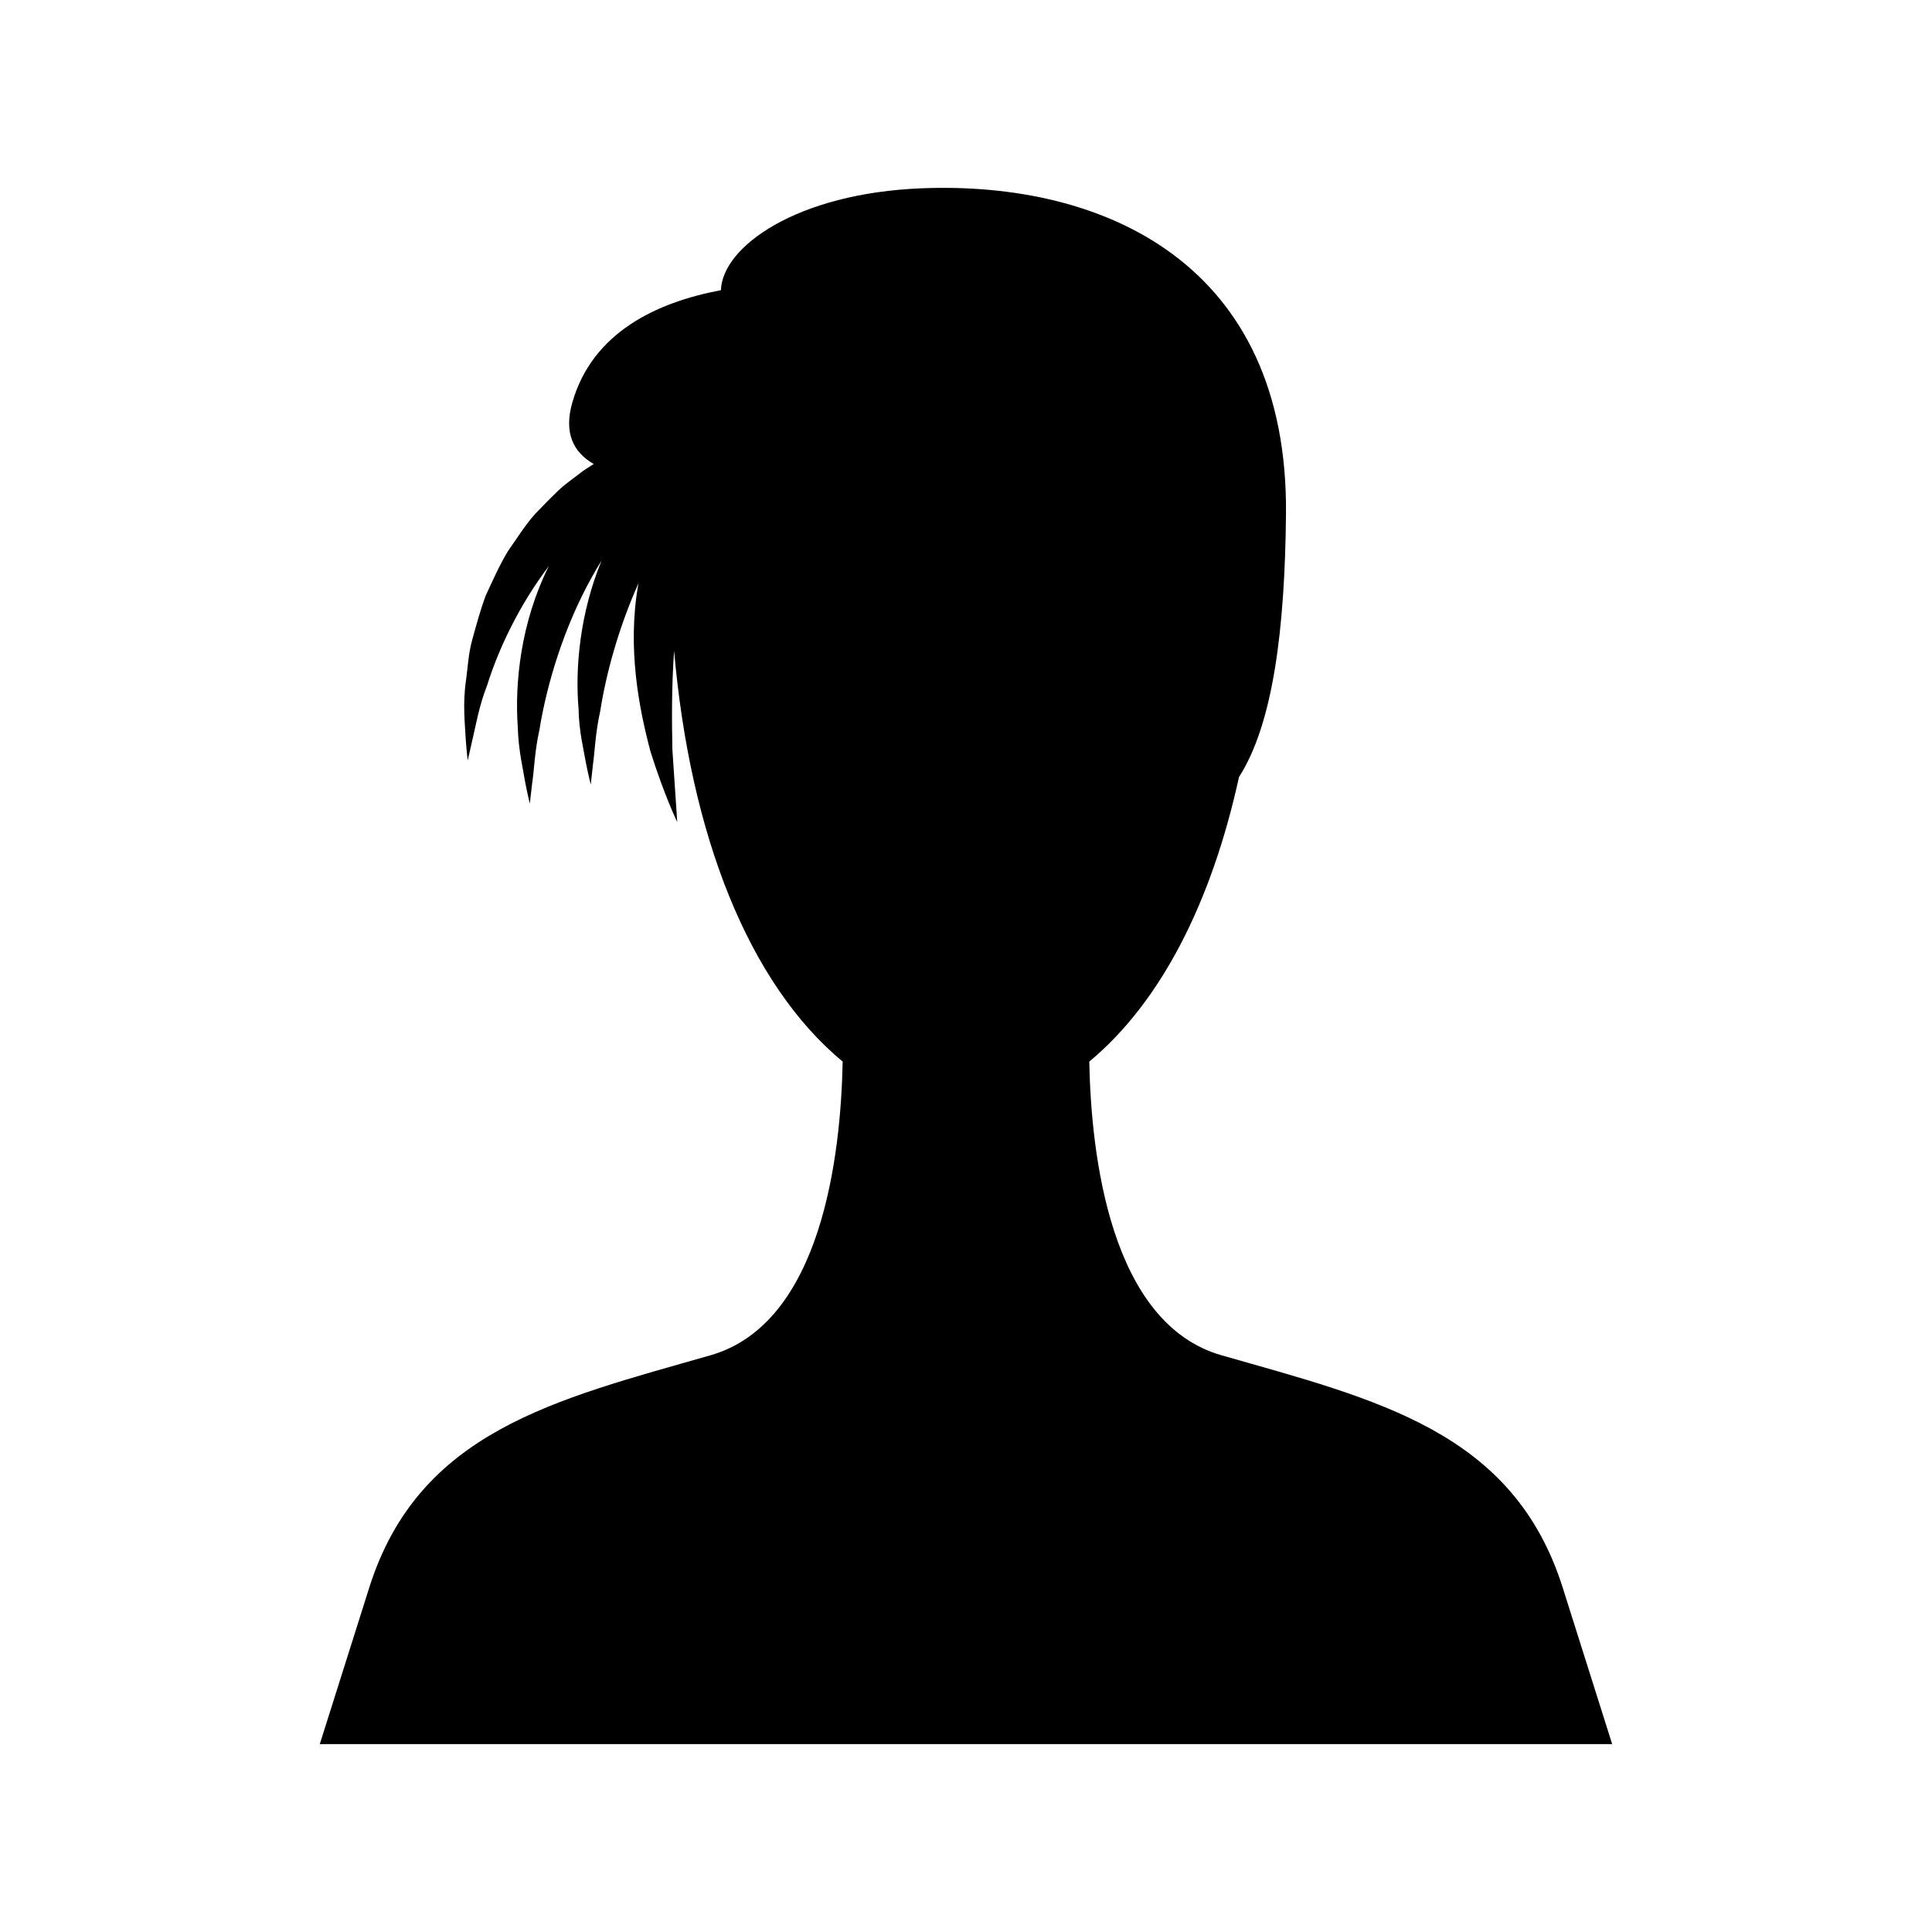
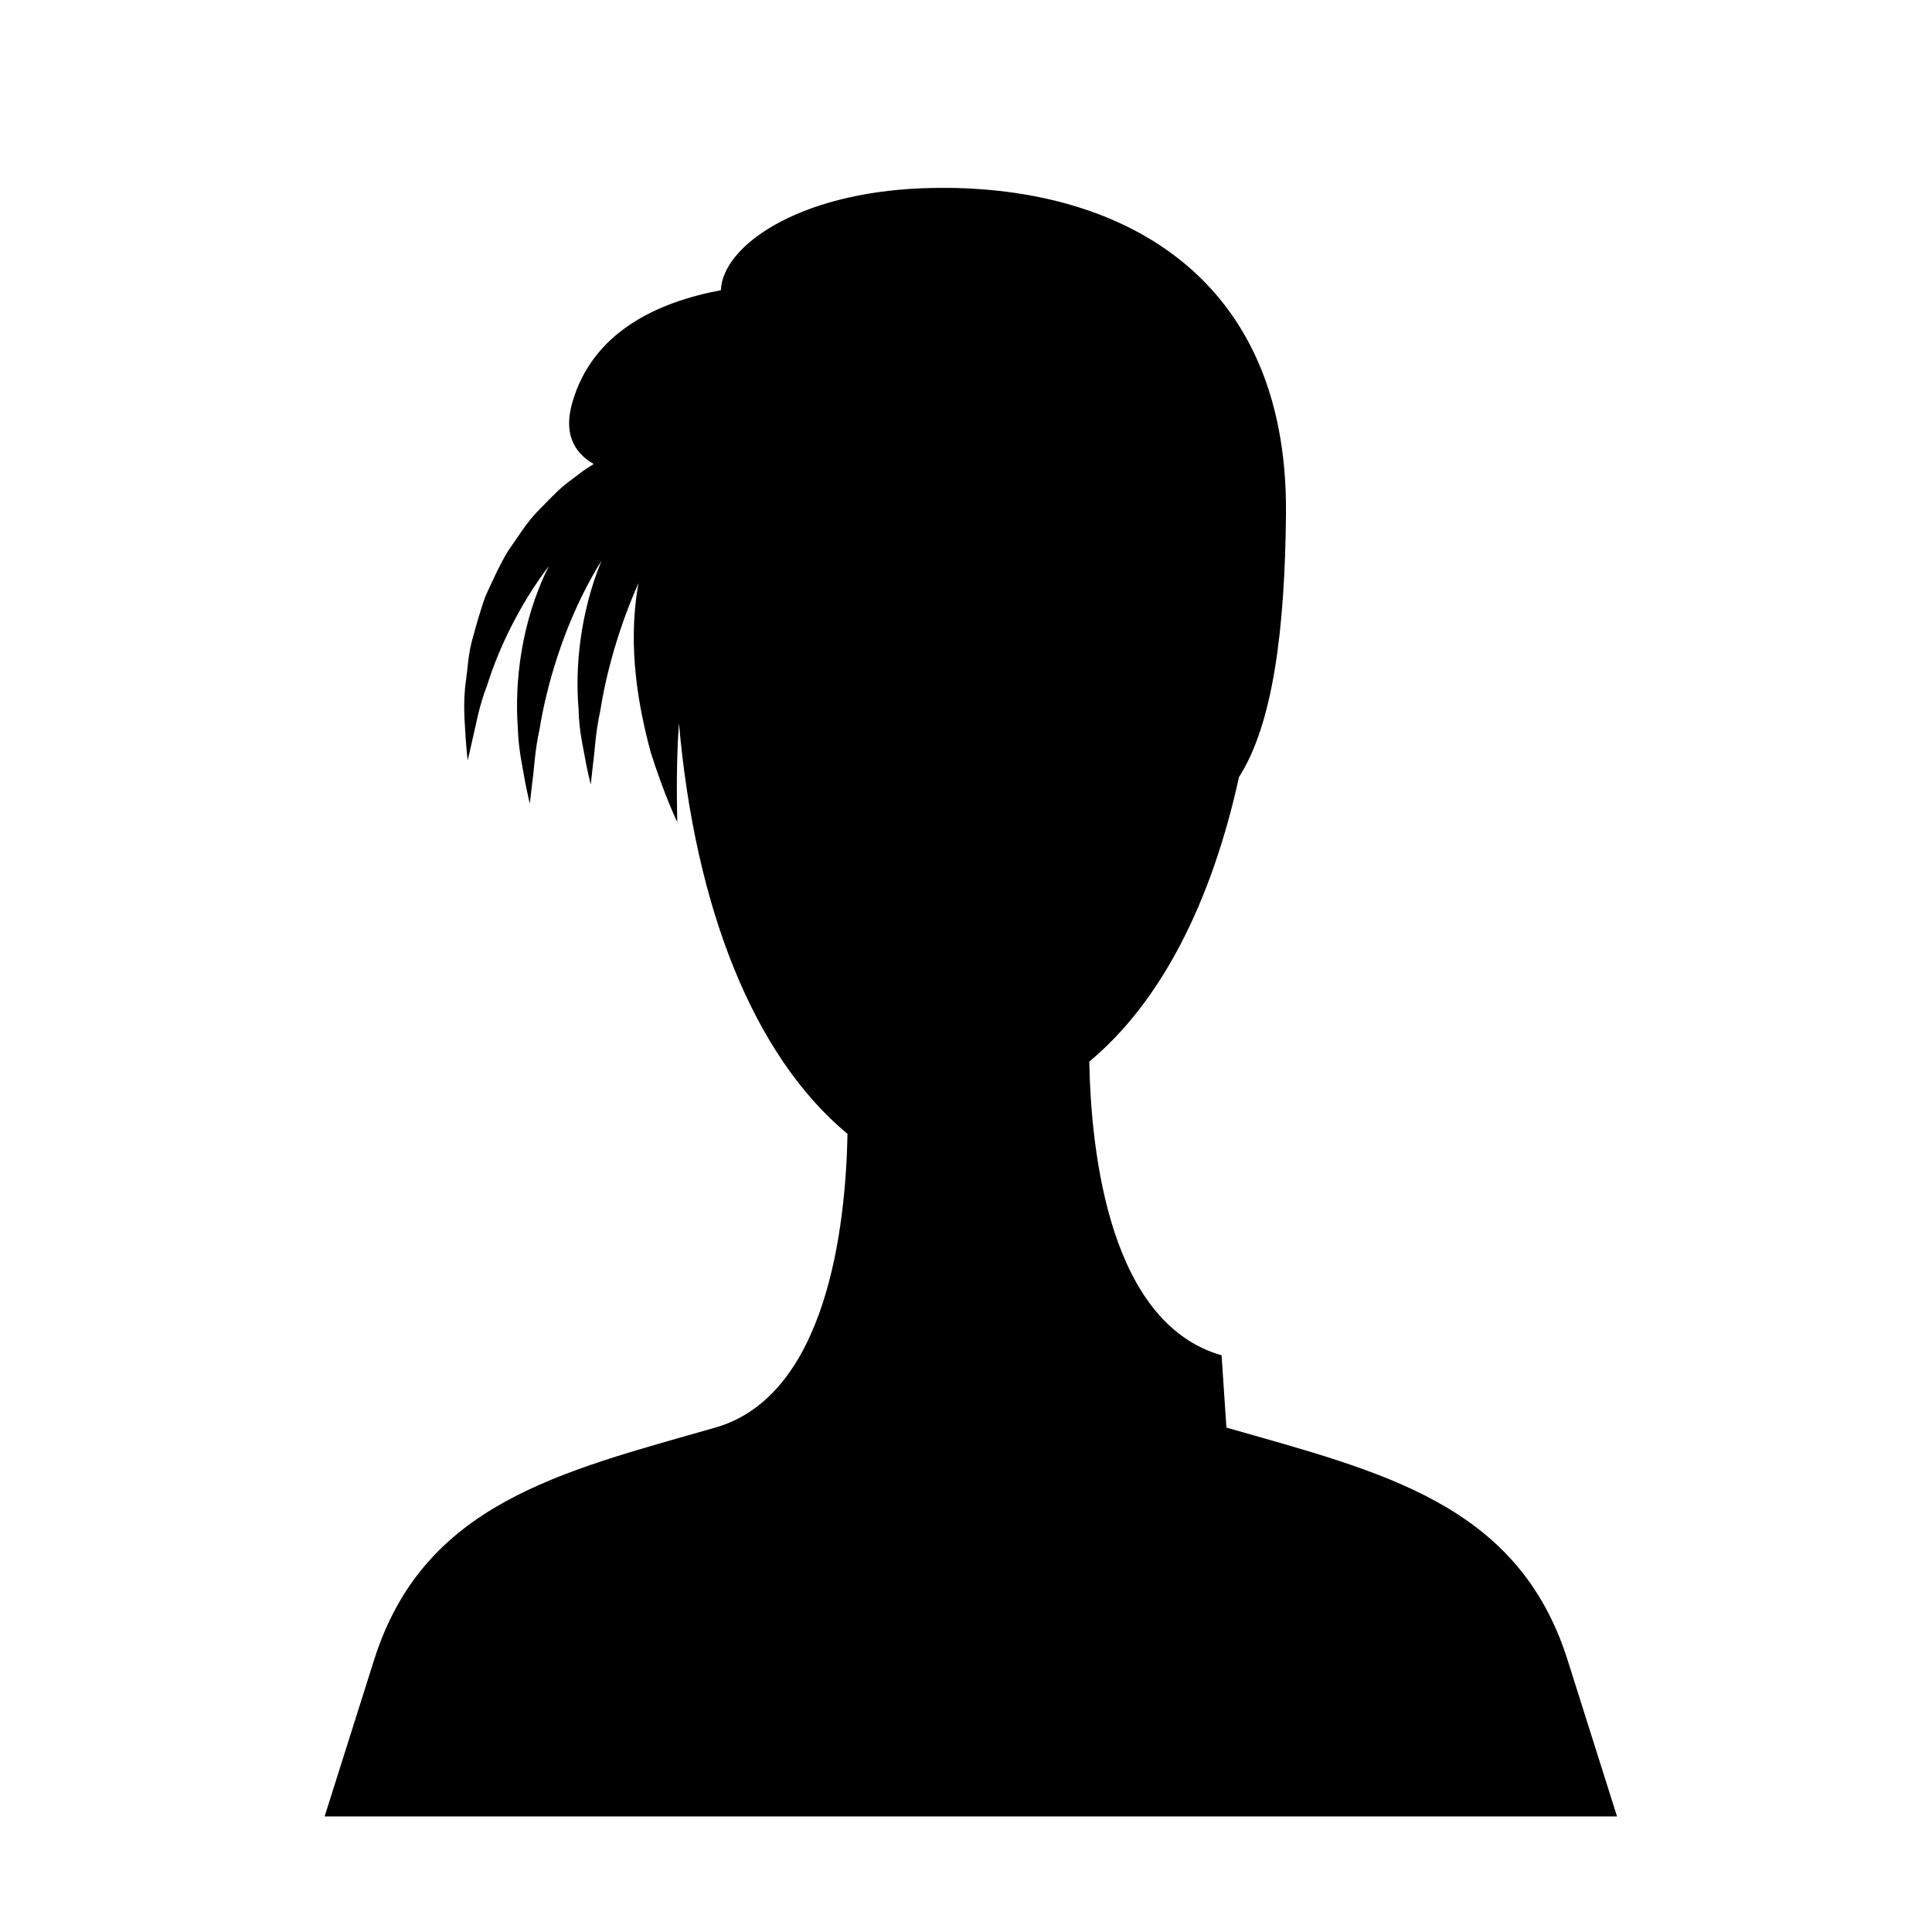
<svg xmlns="http://www.w3.org/2000/svg" fill="#000000" width="800px" height="800px" version="1.1" viewBox="144 144 512 512">
-   <path d="m467.73 503.17c-29.539-8.441-34.578-53.109-35.059-77.836 18.969-15.754 32.41-42.203 39.672-75.398 9.078-14.18 12.168-39.328 12.457-69.676 0.629-66.191-47.91-88.254-96.449-86.363-33.23 1.293-52.926 15.484-53.297 27.008-17.141 3.219-34.047 11.234-39.371 29.727-2.309 8.023 0.184 13.188 5.66 16.336-1.324 0.84-2.664 1.656-3.914 2.66-1.801 1.395-3.723 2.715-5.418 4.309-1.672 1.617-3.332 3.285-4.965 4.992-3.394 3.305-5.785 7.418-8.422 11.109-2.356 3.902-4.141 8.023-5.926 11.855-1.477 4.004-2.527 7.973-3.543 11.633-1.027 3.66-1.184 7.356-1.633 10.574-0.969 6.441-0.273 11.965-0.109 15.656 0.27 3.719 0.535 5.777 0.535 5.777s0.461-2.023 1.262-5.566c0.867-3.519 1.664-8.699 3.926-14.473 2.977-9.512 8.441-21.105 16.336-31.512-7.516 14.992-9.086 31.152-8.254 42.746 0.164 6.176 1.445 11.312 2.004 14.793 0.688 3.5 1.184 5.441 1.184 5.441s0.227-1.973 0.625-5.422c0.539-3.418 0.645-8.453 1.945-14.227 1.883-11.703 6.359-26.961 13.914-40.445 0.789-1.469 1.645-2.879 2.519-4.273-5.754 13.992-7.016 28.512-6.086 39.211 0.098 6.129 1.445 11.234 2.016 14.691 0.707 3.477 1.219 5.406 1.219 5.406s0.215-1.961 0.594-5.387c0.484-3.406 0.633-8.383 1.93-14.129 1.516-9.789 4.867-22.086 10.164-33.906-0.035 0.191-0.09 0.375-0.125 0.562-2.938 16.727 0.246 32.887 3.316 44.293 3.613 11.453 7.039 18.52 7.039 18.52s-0.516-7.664-1.285-19.16c-0.152-7.484-0.227-16.645 0.453-26.227 4.281 48.852 19.695 88.121 44.672 108.87-0.48 24.727-5.519 69.395-35.059 77.836-41.277 11.793-77.309 20.133-90.41 61.586l-13.102 41.453h342.5l-13.102-41.453c-13.102-41.457-49.133-49.797-90.41-61.59z" />
+   <path d="m467.73 503.17c-29.539-8.441-34.578-53.109-35.059-77.836 18.969-15.754 32.41-42.203 39.672-75.398 9.078-14.18 12.168-39.328 12.457-69.676 0.629-66.191-47.91-88.254-96.449-86.363-33.23 1.293-52.926 15.484-53.297 27.008-17.141 3.219-34.047 11.234-39.371 29.727-2.309 8.023 0.184 13.188 5.66 16.336-1.324 0.84-2.664 1.656-3.914 2.66-1.801 1.395-3.723 2.715-5.418 4.309-1.672 1.617-3.332 3.285-4.965 4.992-3.394 3.305-5.785 7.418-8.422 11.109-2.356 3.902-4.141 8.023-5.926 11.855-1.477 4.004-2.527 7.973-3.543 11.633-1.027 3.66-1.184 7.356-1.633 10.574-0.969 6.441-0.273 11.965-0.109 15.656 0.27 3.719 0.535 5.777 0.535 5.777s0.461-2.023 1.262-5.566c0.867-3.519 1.664-8.699 3.926-14.473 2.977-9.512 8.441-21.105 16.336-31.512-7.516 14.992-9.086 31.152-8.254 42.746 0.164 6.176 1.445 11.312 2.004 14.793 0.688 3.5 1.184 5.441 1.184 5.441s0.227-1.973 0.625-5.422c0.539-3.418 0.645-8.453 1.945-14.227 1.883-11.703 6.359-26.961 13.914-40.445 0.789-1.469 1.645-2.879 2.519-4.273-5.754 13.992-7.016 28.512-6.086 39.211 0.098 6.129 1.445 11.234 2.016 14.691 0.707 3.477 1.219 5.406 1.219 5.406s0.215-1.961 0.594-5.387c0.484-3.406 0.633-8.383 1.93-14.129 1.516-9.789 4.867-22.086 10.164-33.906-0.035 0.191-0.09 0.375-0.125 0.562-2.938 16.727 0.246 32.887 3.316 44.293 3.613 11.453 7.039 18.52 7.039 18.52c-0.152-7.484-0.227-16.645 0.453-26.227 4.281 48.852 19.695 88.121 44.672 108.87-0.48 24.727-5.519 69.395-35.059 77.836-41.277 11.793-77.309 20.133-90.41 61.586l-13.102 41.453h342.5l-13.102-41.453c-13.102-41.457-49.133-49.797-90.41-61.59z" />
</svg>